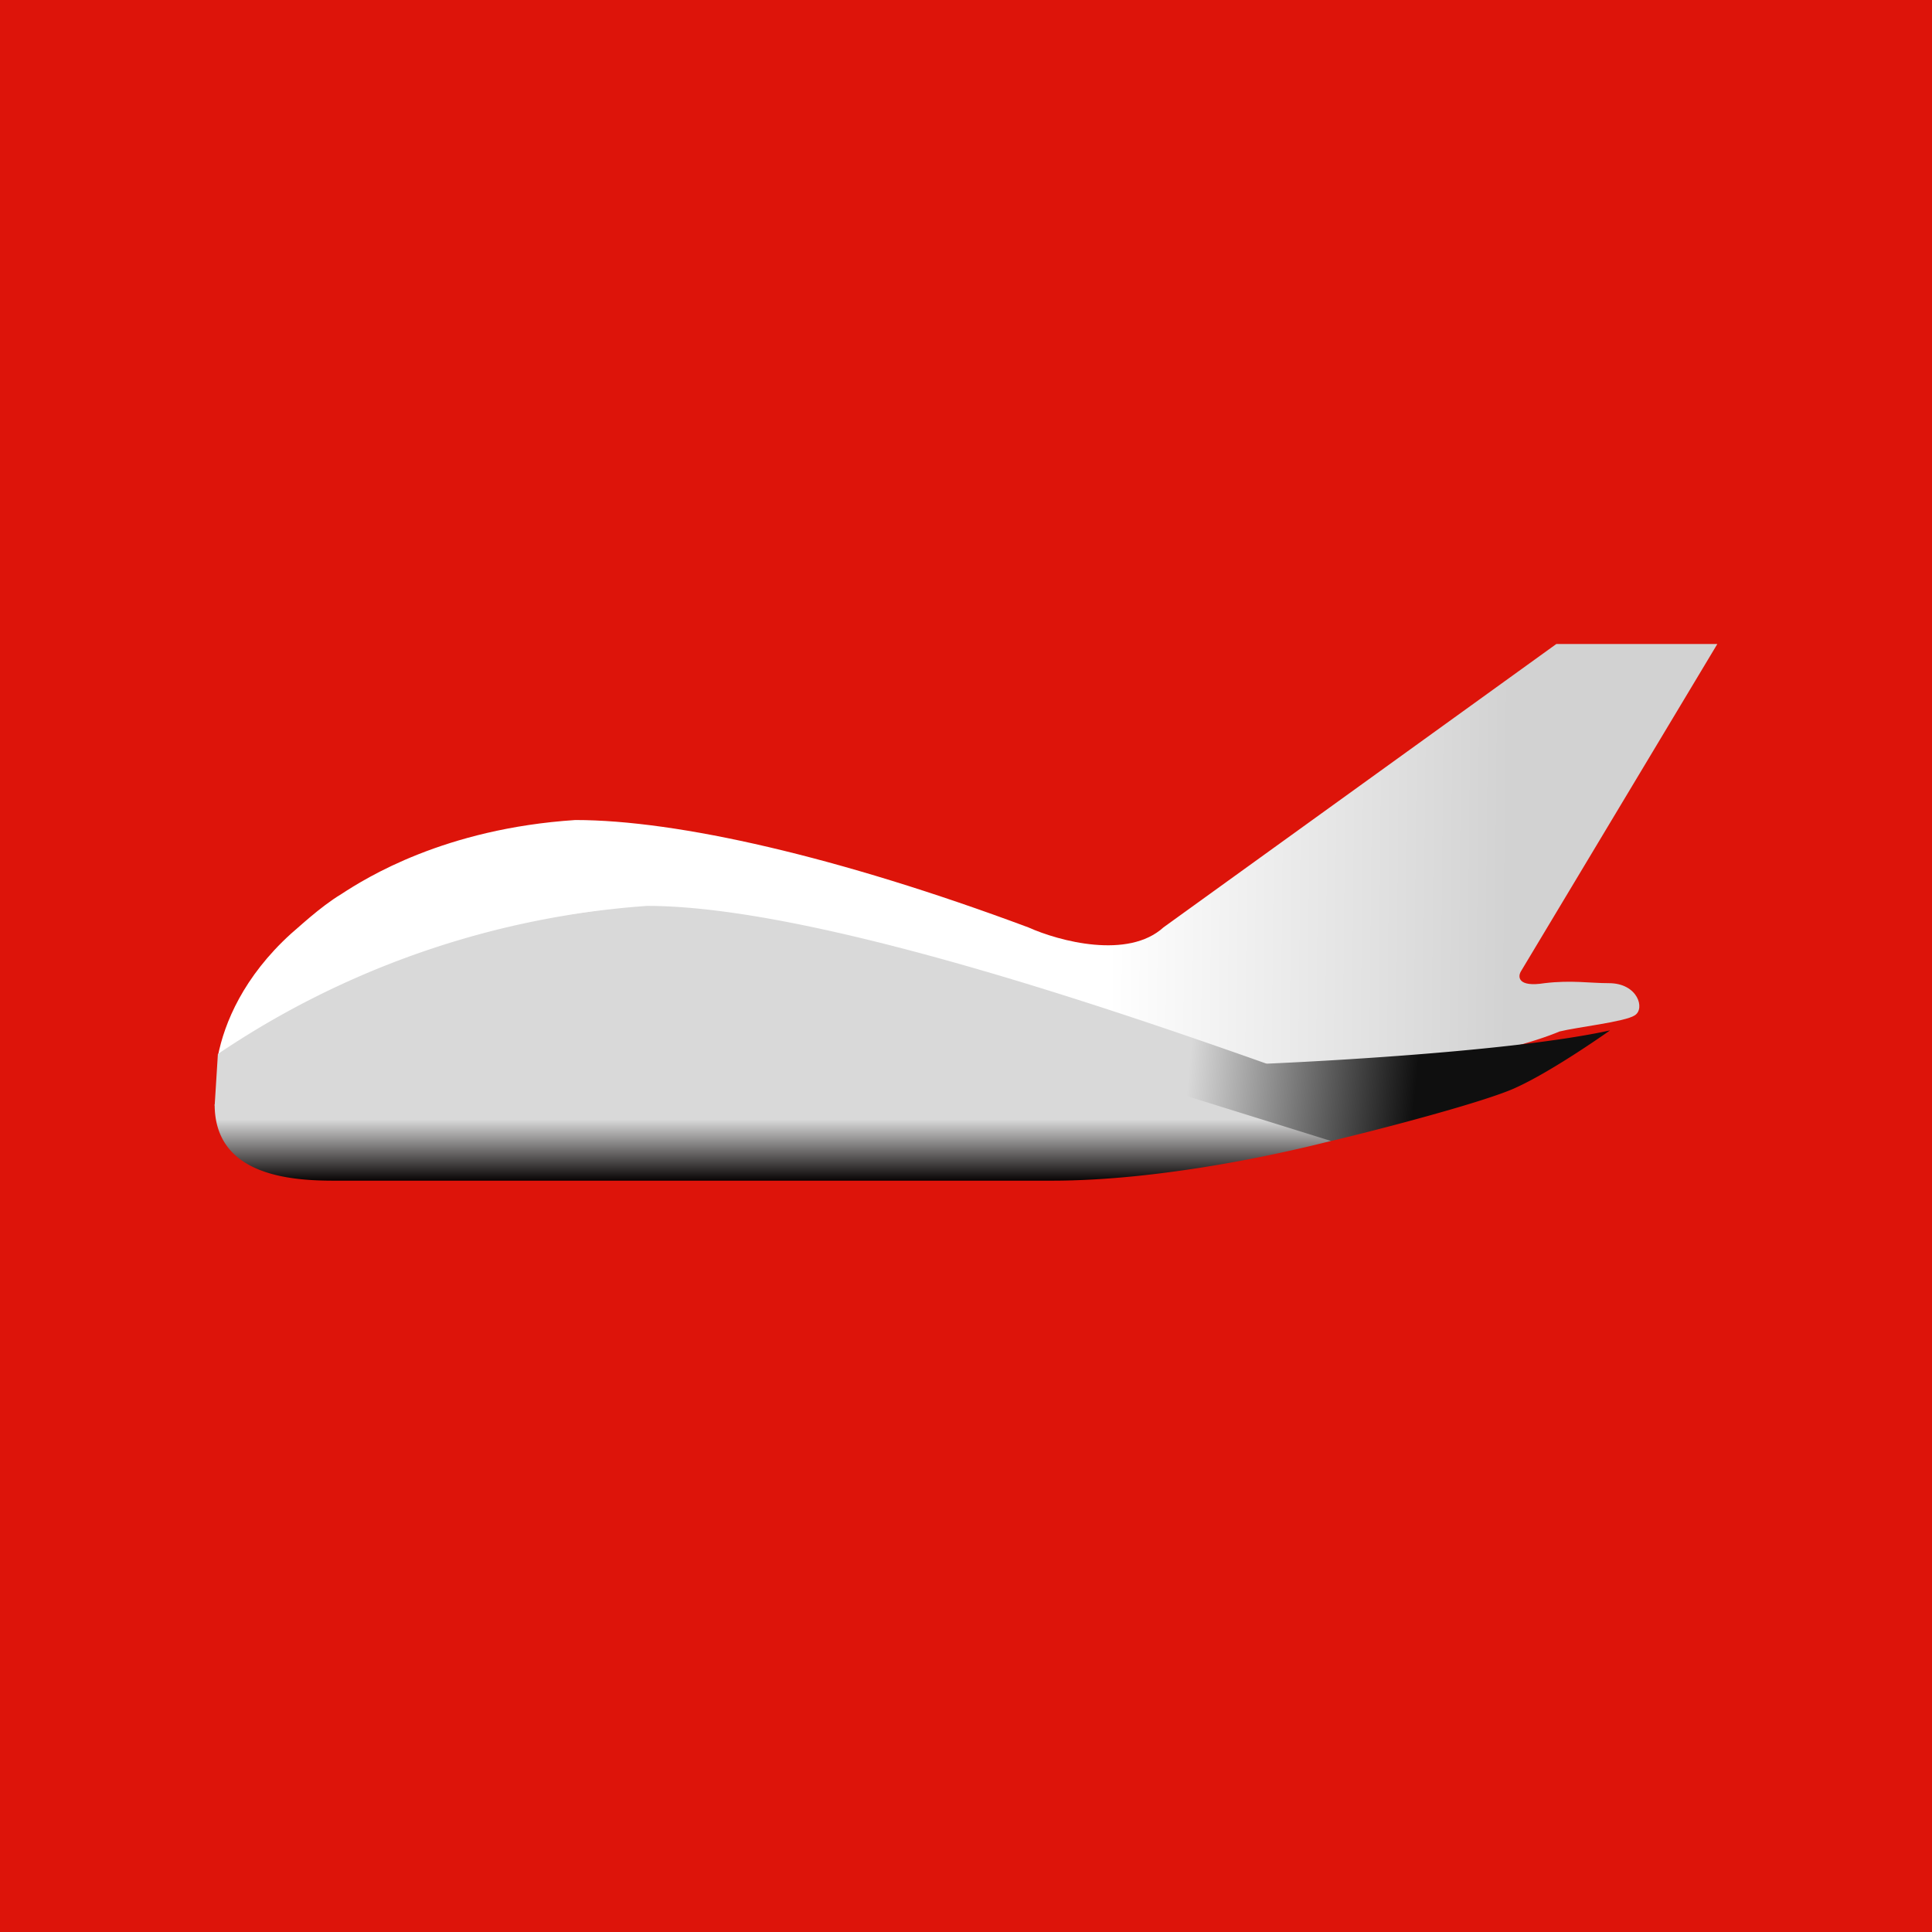
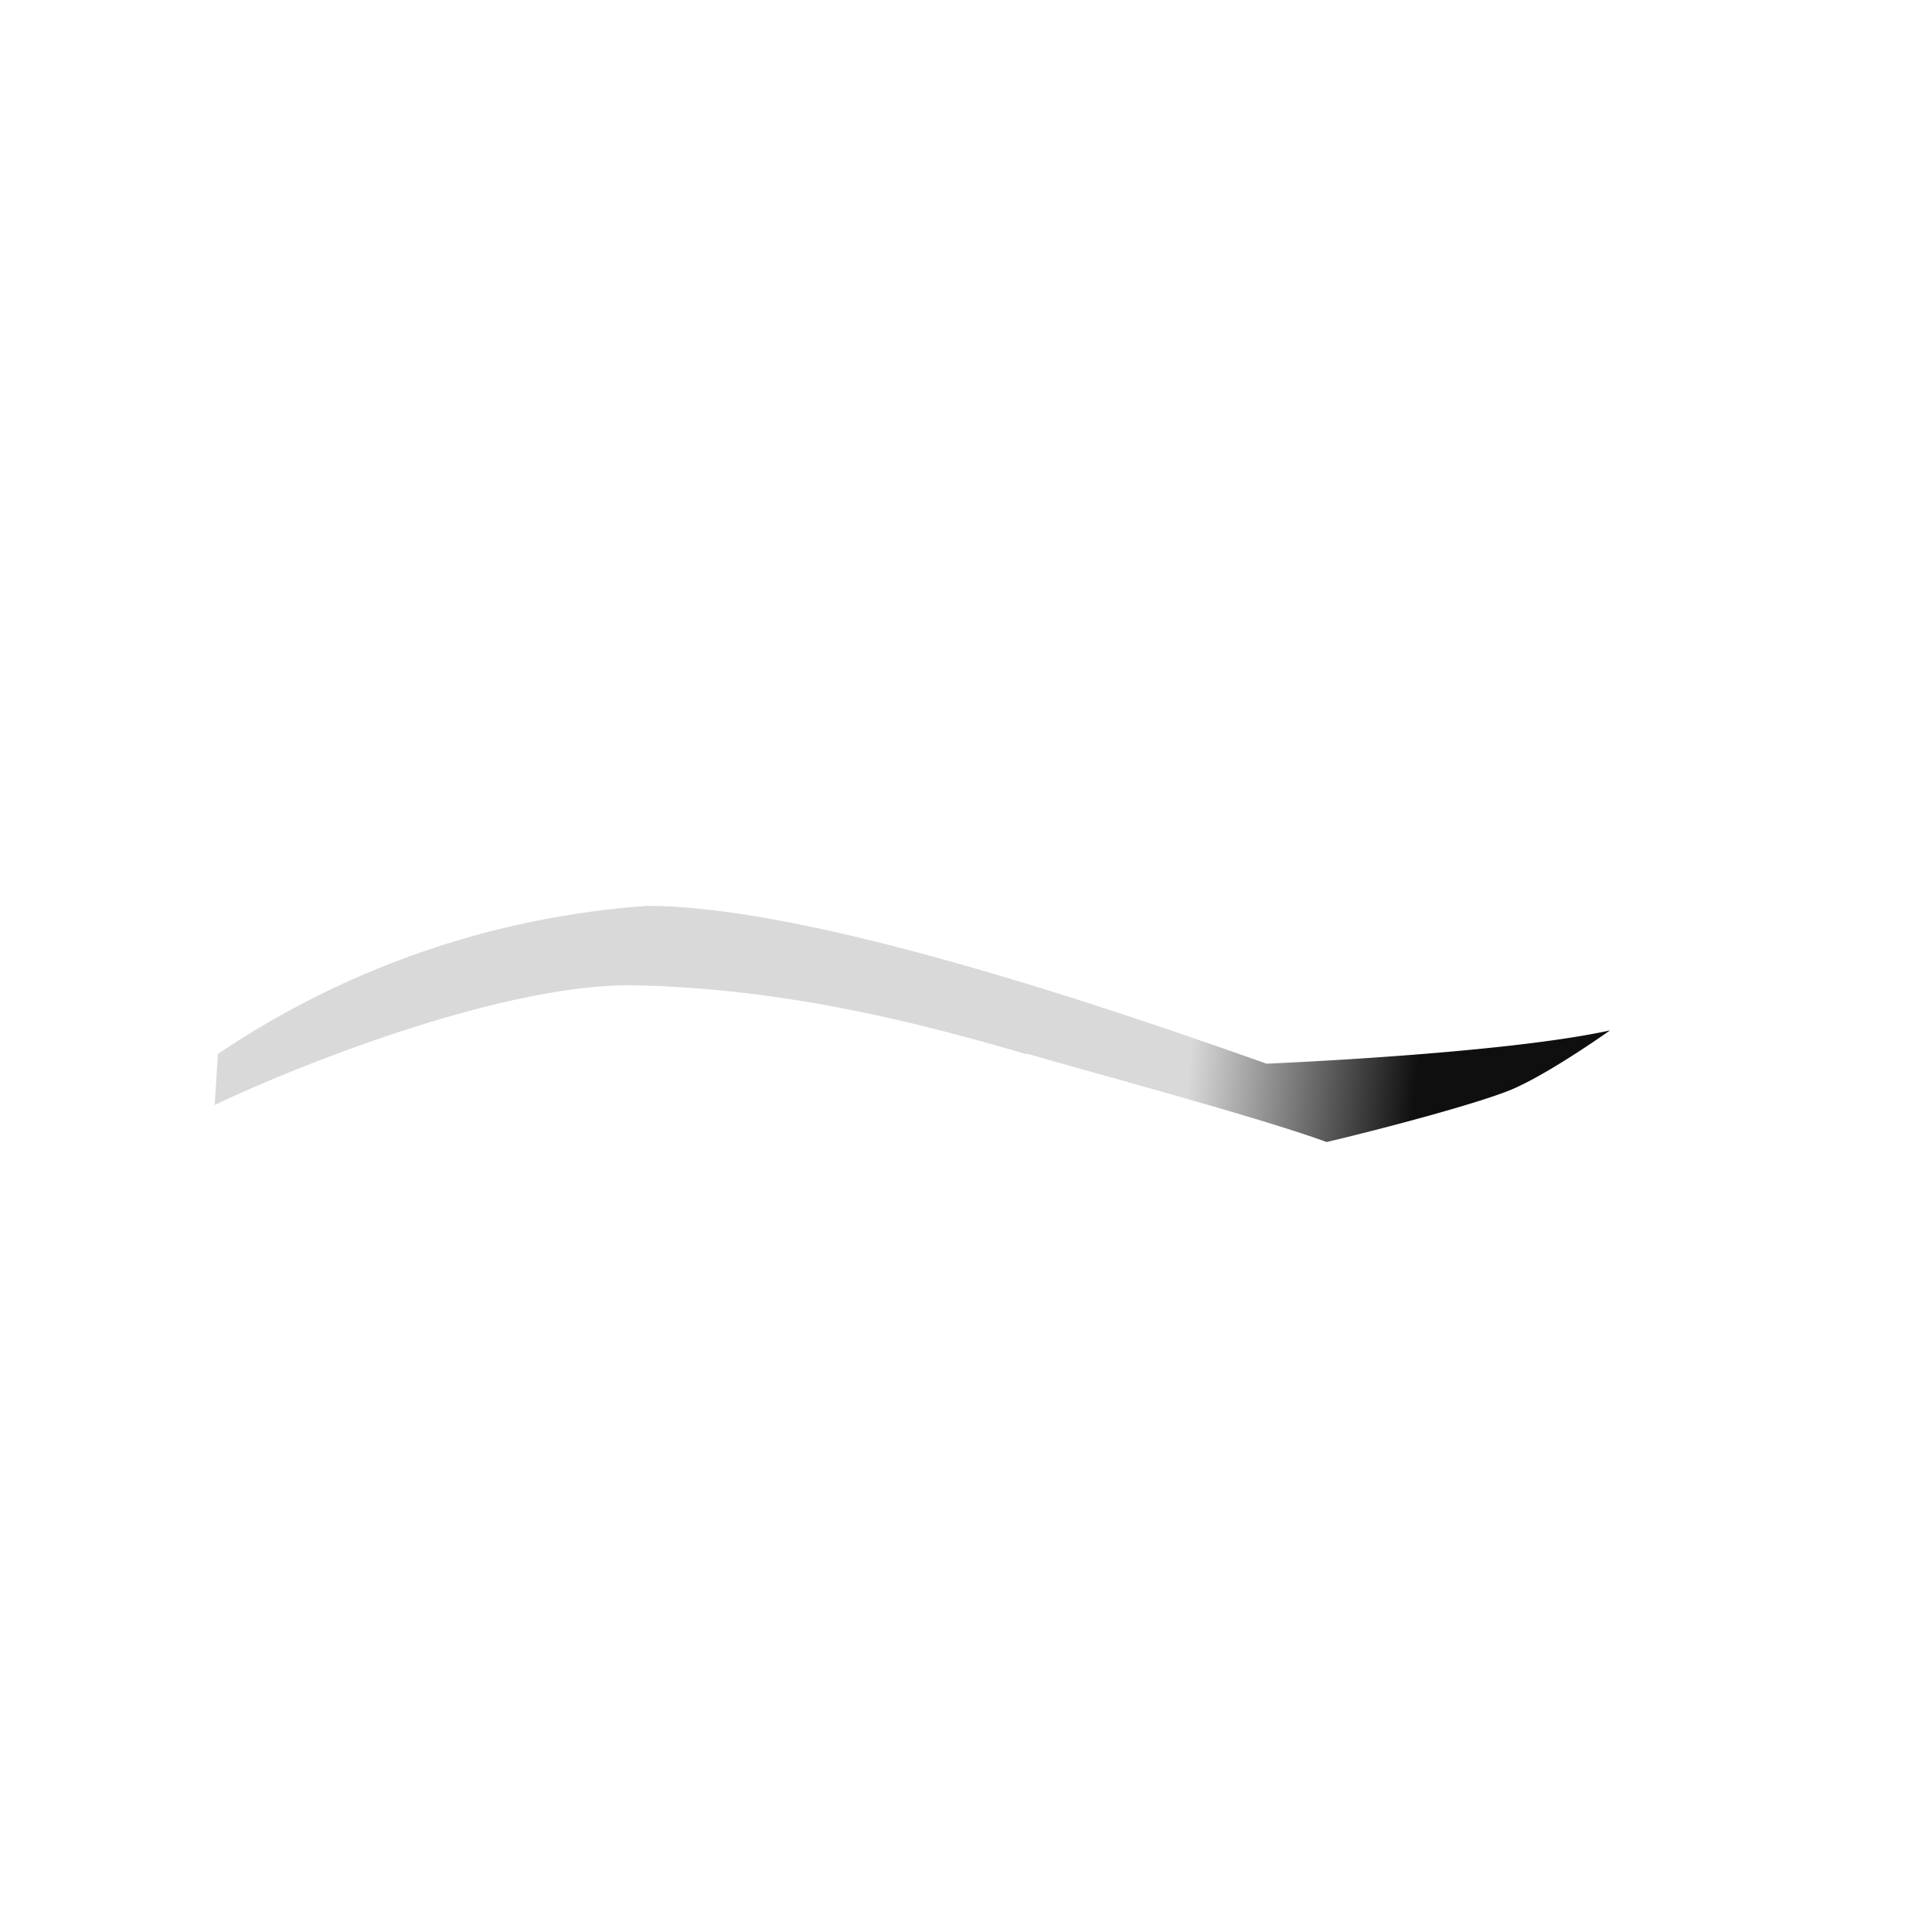
<svg xmlns="http://www.w3.org/2000/svg" width="18" height="18">
-   <path fill="#DD140A" d="M0 0h18v18H0z" />
-   <path d="M3.18 8.33c-.2.12-.42.33-.47.37-.44.4-.62.83-.68 1.14.3-.27 2.62-1.51 4.33-1.37 1.37.12 4.19 1.01 5.42 1.44 1 .17 2.25-.09 2.75-.3.16-.04.61-.09.7-.15.1-.06.03-.3-.24-.3-.18 0-.35-.03-.6 0-.25.04-.25-.06-.22-.11L16 6h-1.5l-3.66 2.64c-.33.3-.97.13-1.26 0-1.77-.66-3.27-1-4.22-1-1.22.08-1.95.54-2.18.69z" fill="url(#agfryrjab)" />
  <path d="M2 10.3l.03-.48a8.17 8.17 0 014-1.38c1.53 0 4.33.96 5.77 1.47 0 0 2.2-.09 3.2-.31 0 0-.52.37-.87.53-.27.13-1.3.4-1.77.51-.63-.23-2.09-.62-2.78-.82h-.02c-.87-.25-2.16-.61-3.65-.64-1.2-.02-3.1.73-3.9 1.11z" fill="url(#bgfryrjab)" />
-   <path d="M5.75 9.14A11.2 11.2 0 002 10.29c0 .66.7.71 1.11.71H9.8c1.03 0 2.17-.26 2.6-.37l-1.83-.57c-.66-.25-3.18-.98-4.82-.92z" fill="url(#cgfryrjab)" />
  <defs>
    <linearGradient id="agfryrjab" x1="3.14" y1="8.49" x2="15.54" y2="8.61" gradientUnits="userSpaceOnUse">
      <stop offset=".58" stop-color="#fff" />
      <stop offset=".88" stop-color="#D2D2D2" />
    </linearGradient>
    <linearGradient id="bgfryrjab" x1="3.19" y1="9.19" x2="14.3" y2="10.27" gradientUnits="userSpaceOnUse">
      <stop offset=".71" stop-color="#D9D9D9" />
      <stop offset=".9" stop-color="#0F0F0F" />
    </linearGradient>
    <linearGradient id="cgfryrjab" x1="7.08" y1="10.43" x2="7.08" y2="11" gradientUnits="userSpaceOnUse">
      <stop stop-color="#D9D9D9" />
      <stop offset="1" stop-color="#090505" />
    </linearGradient>
  </defs>
</svg>